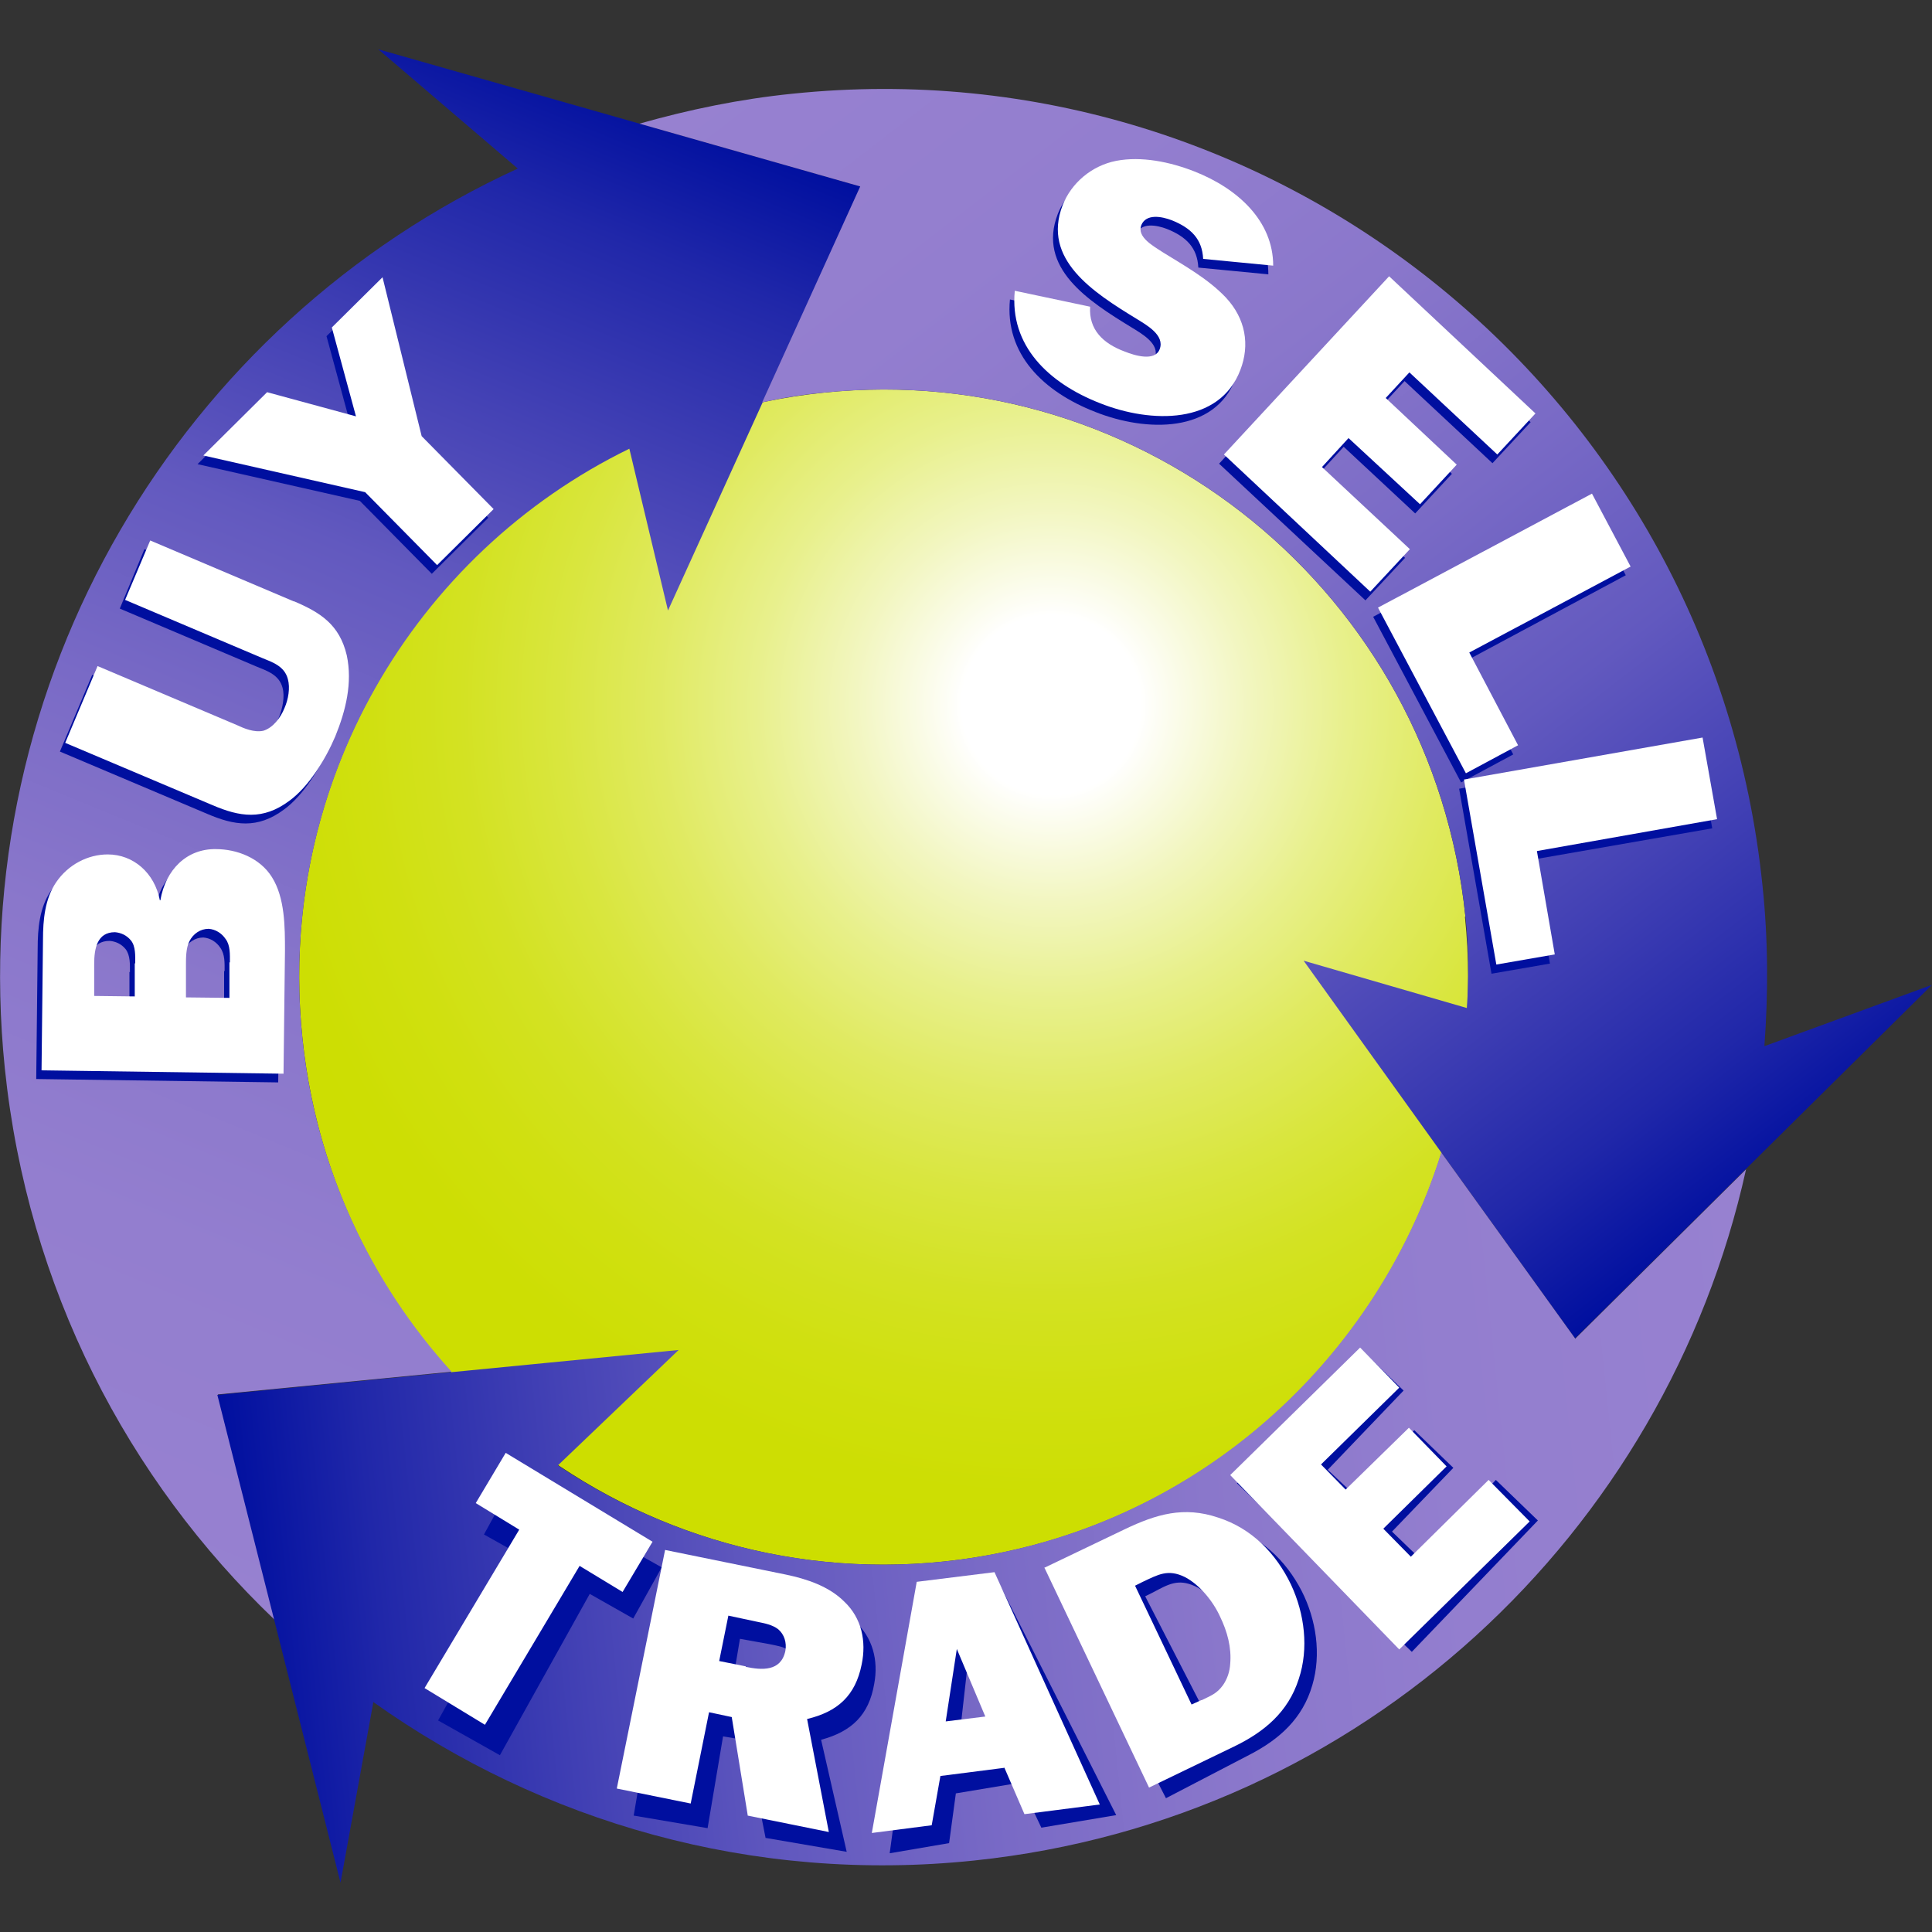
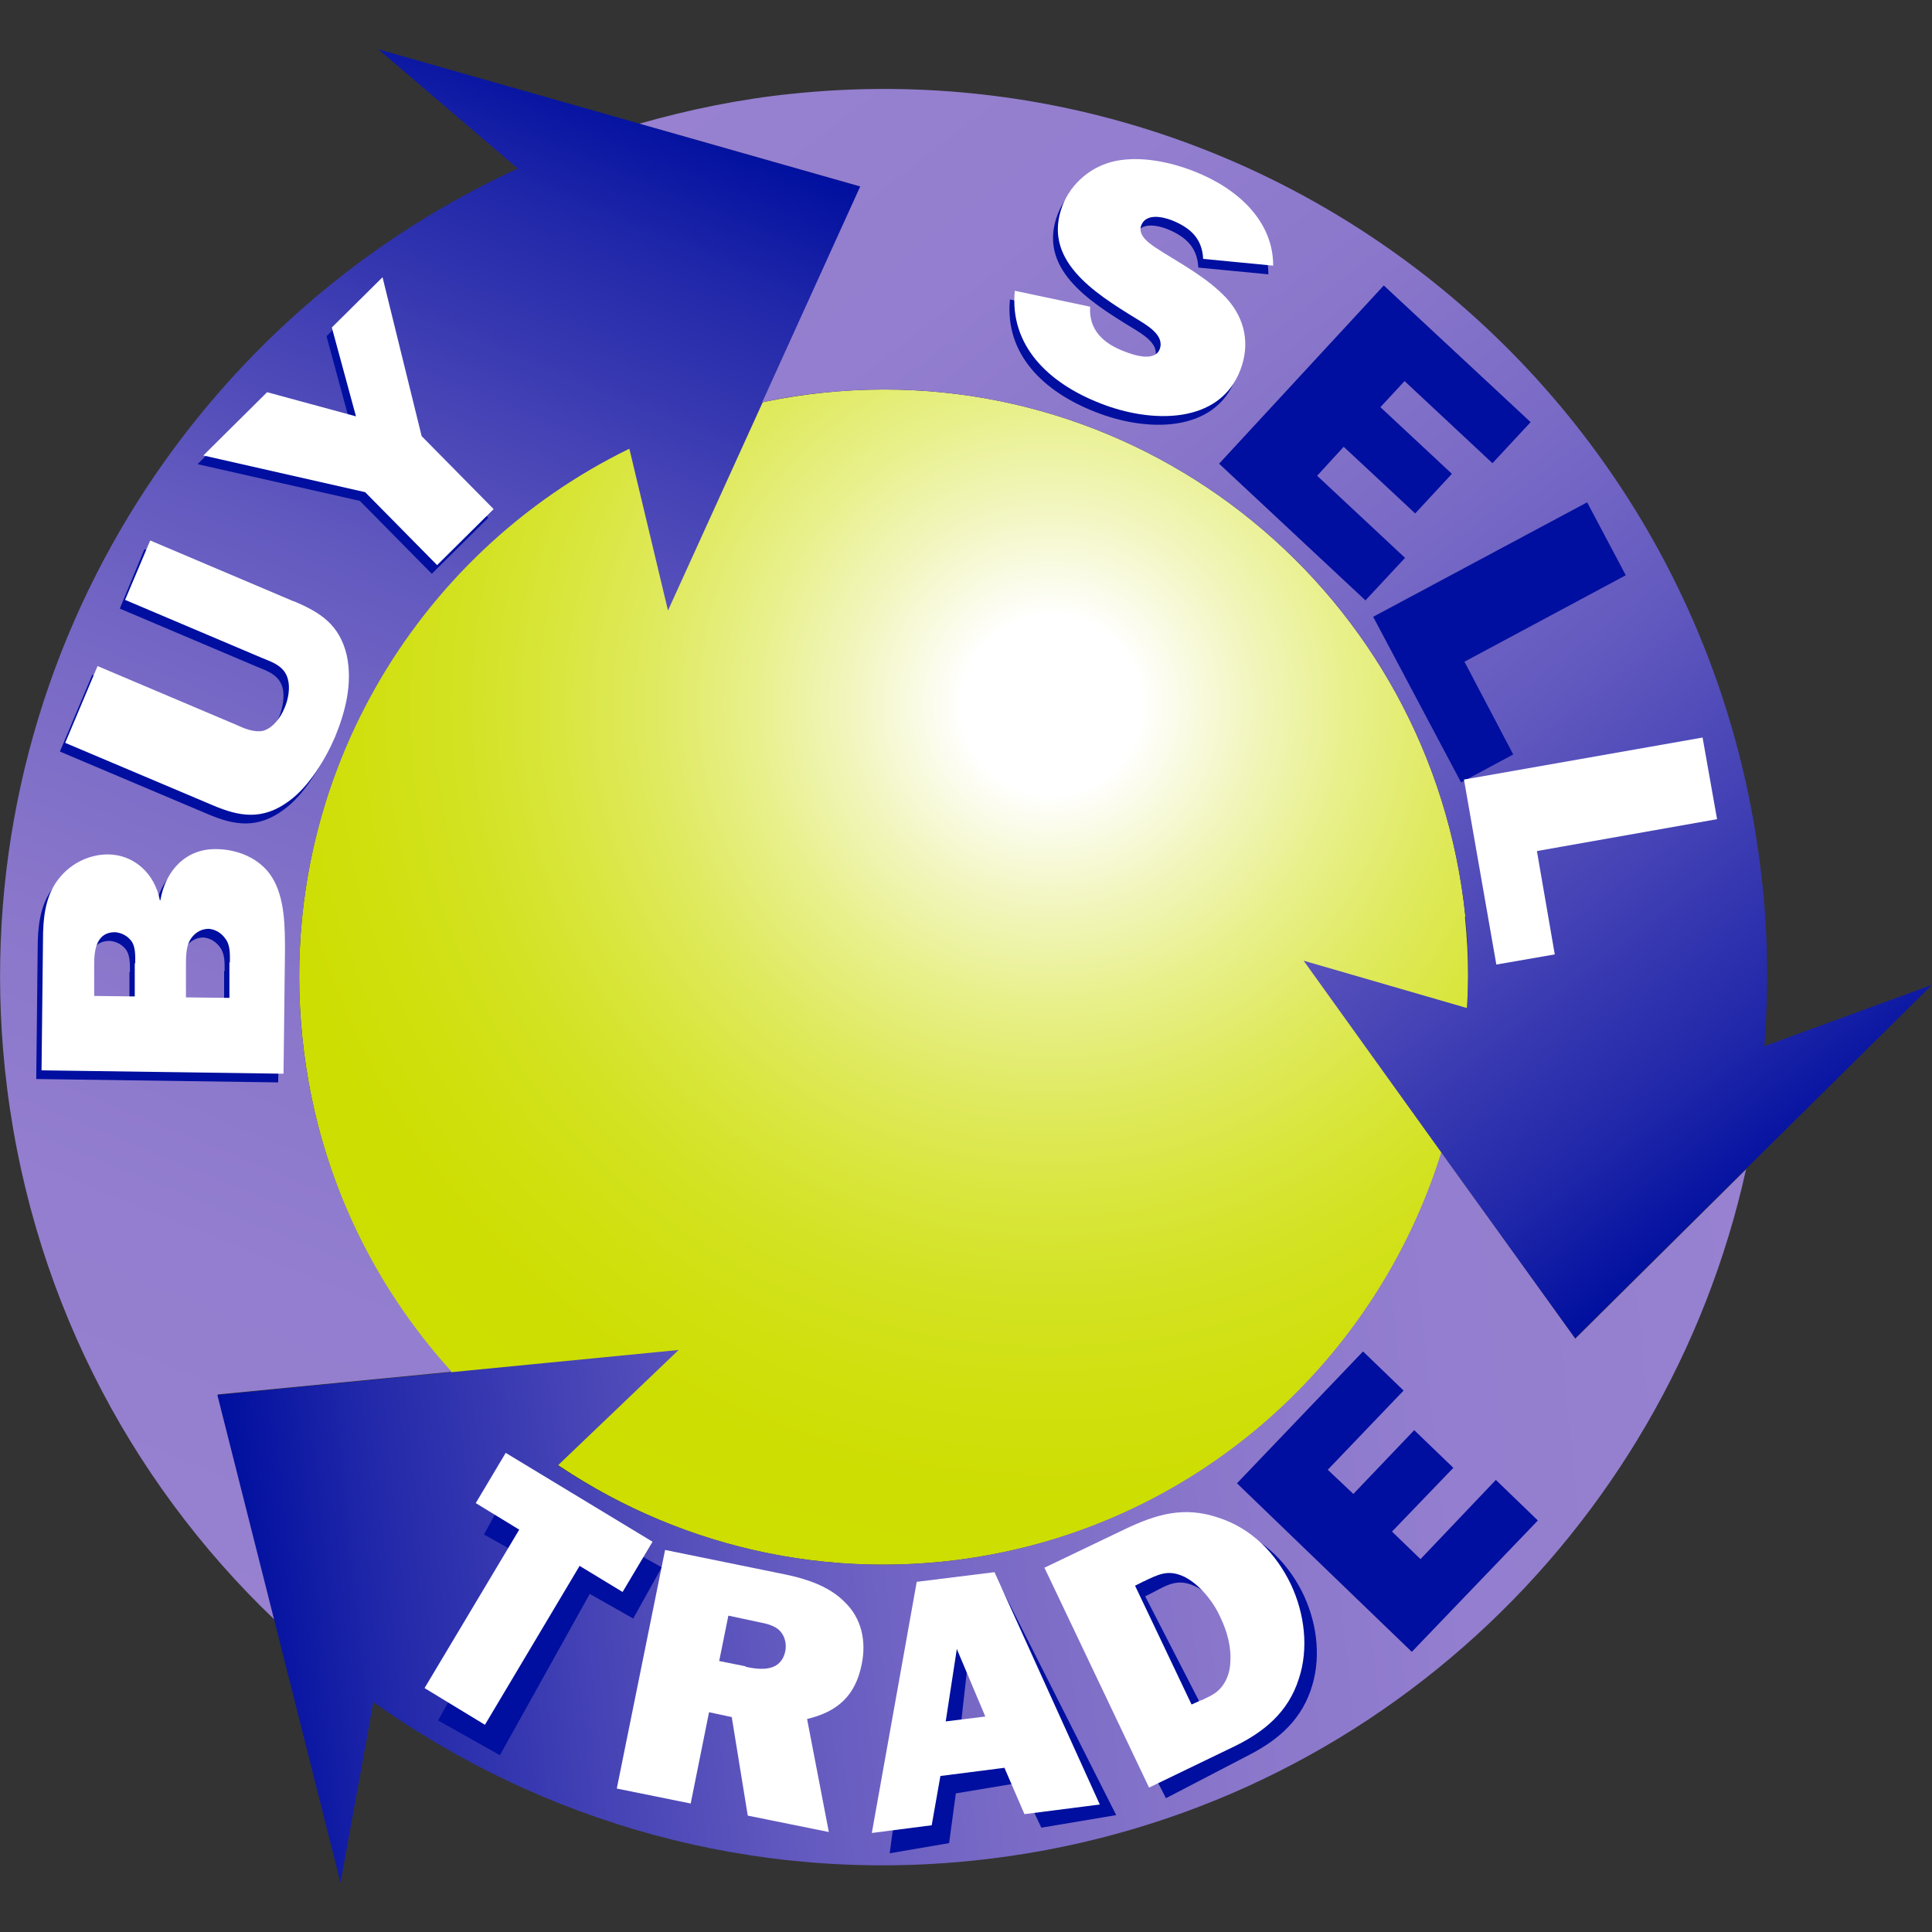
<svg xmlns="http://www.w3.org/2000/svg" xmlns:xlink="http://www.w3.org/1999/xlink" id="Layer_2" viewBox="0 0 40 40">
  <rect x="0" y="0" width="40" height="40" fill="#333333" stroke="none" />
  <defs>
    <style>.cls-1{fill:none;}.cls-2{fill:url(#linear-gradient);}.cls-3{fill:#000f9f;}.cls-4{fill:#fff;}.cls-5{fill:url(#linear-gradient-3);}.cls-6{fill:url(#linear-gradient-2);}.cls-7{fill:url(#radial-gradient);}</style>
    <radialGradient id="radial-gradient" cx="19.35" cy="28.77" fx="19.35" fy="28.77" r="18.39" gradientTransform="translate(-.65 -12.29) rotate(-5.94) scale(1.01) skewX(-.06)" gradientUnits="userSpaceOnUse">
      <stop offset=".1" stop-color="#fff" />
      <stop offset=".11" stop-color="#fefef9" />
      <stop offset=".22" stop-color="#f2f6c0" />
      <stop offset=".33" stop-color="#e8f08c" />
      <stop offset=".44" stop-color="#e0ea61" />
      <stop offset=".55" stop-color="#d9e63e" />
      <stop offset=".66" stop-color="#d3e222" />
      <stop offset=".77" stop-color="#d0e00f" />
      <stop offset=".88" stop-color="#cdde03" />
      <stop offset="1" stop-color="#cdde00" />
    </radialGradient>
    <linearGradient id="linear-gradient" x1="13.01" y1="15.41" x2="-2.23" y2="43.85" gradientTransform="translate(-1.43 -12.06) rotate(-5.91)" gradientUnits="userSpaceOnUse">
      <stop offset="0" stop-color="#000f9f" />
      <stop offset=".09" stop-color="#2027a9" />
      <stop offset=".22" stop-color="#4442b5" />
      <stop offset=".34" stop-color="#6259bf" />
      <stop offset=".48" stop-color="#796ac6" />
      <stop offset=".63" stop-color="#8a77cb" />
      <stop offset=".79" stop-color="#937ecf" />
      <stop offset="1" stop-color="#9781d0" />
    </linearGradient>
    <linearGradient id="linear-gradient-2" x1="34.07" y1="40.38" x2="17.33" y2="13.41" xlink:href="#linear-gradient" />
    <linearGradient id="linear-gradient-3" x1="1.69" y1="45.73" x2="33.65" y2="45.73" xlink:href="#linear-gradient" />
  </defs>
  <g id="Layer_1-2">
    <g>
      <g>
        <g>
          <path class="cls-7" d="M30.33,18.98c.69,6.68-4.14,12.66-10.79,13.35-6.65,.69-12.6-4.17-13.28-10.85-.69-6.68,4.14-12.66,10.79-13.35,6.65-.69,12.6,4.16,13.29,10.85Z" />
          <g>
            <path class="cls-2" d="M13.24,2.56L7.83,1.02l2.89,2.47C3.76,6.68-.73,14.06,.1,22.12c.47,4.54,2.54,8.51,5.59,11.42l-1.18-4.67,4.84-.47c-1.68-1.85-2.82-4.24-3.09-6.92-.54-5.23,2.32-10.02,6.77-12.19l.8,3.35,1.96-4.31,2.03-4.47-4.57-1.3Z" />
            <path class="cls-6" d="M36.53,21.66c.08-1.09,.08-2.2-.04-3.33C35.45,8.24,26.46,.9,16.41,1.94c-1.09,.11-2.15,.33-3.17,.62l4.57,1.3-2.03,4.47c.41-.09,.84-.16,1.27-.2,6.65-.69,12.6,4.16,13.29,10.85,.07,.64,.07,1.27,.03,1.89l-3.38-.98,2.85,3.97,2.77,3.85,3.54-3.51,3.85-3.81-3.47,1.27Z" />
            <path class="cls-5" d="M32.61,27.71l-2.77-3.85c-1.4,4.49-5.35,7.95-10.31,8.47-2.92,.3-5.71-.47-7.98-1.99l2.5-2.39-4.71,.46-4.84,.47,1.18,4.67,1.37,5.43,.68-3.74c3.49,2.48,7.85,3.76,12.44,3.28,8.04-.84,14.32-6.79,15.98-14.31l-3.54,3.51Z" />
          </g>
        </g>
        <g>
          <path class="cls-3" d="M4.65,20.11c0-.17,.01-.35-.09-.49-.08-.12-.21-.2-.35-.21-.17,0-.32,.1-.4,.26-.07,.14-.07,.34-.07,.49v.67s.9,.01,.9,.01v-.74Zm-1.96,.02c0-.16,.01-.35-.09-.48-.09-.11-.21-.16-.33-.17-.37,0-.43,.33-.43,.66v.66s.84,.01,.84,.01v-.69Zm-1.94,2.22l.03-2.71c0-.42,.04-.85,.27-1.19,.25-.37,.66-.58,1.07-.58,.53,0,.97,.38,1.08,.95h.01c.11-.64,.56-1.07,1.15-1.06,.43,0,.91,.18,1.16,.58,.27,.43,.27,1.03,.27,1.53l-.03,2.54-5.01-.07Z" />
          <path class="cls-3" d="M5.98,12.63c.54,.23,.94,.48,1.09,1.12,.13,.57-.02,1.14-.24,1.68-.2,.47-.55,1.04-.95,1.33-.55,.41-1.03,.33-1.59,.09l-3.05-1.29,.67-1.59,2.88,1.22c.15,.07,.36,.16,.55,.12,.2-.06,.36-.27,.44-.47,.07-.18,.12-.42,.07-.6-.07-.27-.32-.35-.54-.44l-2.83-1.2,.51-1.23,2.97,1.26Z" />
          <polygon class="cls-3" points="8.62 9.21 10.11 10.72 8.94 11.88 7.45 10.37 4.09 9.61 5.41 8.3 7.26 8.8 6.76 6.96 7.81 5.92 8.62 9.21" />
          <path class="cls-4" d="M4.76,19.93c0-.17,.01-.36-.09-.49-.08-.12-.21-.2-.35-.21-.17,0-.32,.1-.4,.26-.07,.14-.07,.34-.07,.49v.67s.9,.01,.9,.01v-.74Zm-1.96,.02c0-.16,.01-.36-.09-.48-.09-.11-.21-.16-.33-.17-.37,0-.43,.34-.43,.66v.66s.84,.01,.84,.01v-.69Zm-1.94,2.22l.03-2.71c0-.42,.04-.85,.27-1.19,.25-.37,.66-.58,1.07-.58,.53,0,.97,.38,1.08,.95h.01c.11-.64,.55-1.07,1.15-1.06,.43,0,.91,.18,1.16,.58,.27,.43,.27,1.03,.27,1.53l-.03,2.54-5.01-.07Z" />
          <path class="cls-4" d="M6.09,12.45c.54,.23,.94,.48,1.09,1.12,.12,.57-.02,1.14-.24,1.68-.2,.47-.55,1.04-.95,1.33-.55,.41-1.03,.33-1.59,.09l-3.05-1.29,.67-1.59,2.88,1.22c.15,.07,.36,.16,.55,.12,.2-.06,.36-.27,.44-.47,.08-.18,.12-.42,.07-.6-.07-.27-.32-.35-.54-.44l-2.83-1.2,.52-1.23,2.97,1.26Z" />
          <polygon class="cls-4" points="8.73 9.03 10.22 10.54 9.05 11.7 7.56 10.19 4.21 9.43 5.53 8.12 7.37 8.62 6.87 6.78 7.92 5.74 8.73 9.03" />
        </g>
        <g>
          <path class="cls-3" d="M22.47,6.53c-.03,.47,.26,.75,.72,.93,.2,.08,.62,.21,.72-.05,.11-.29-.27-.5-.48-.63-.9-.55-1.96-1.23-1.53-2.35,.18-.46,.6-.82,1.11-.92,.52-.1,1.11,.02,1.62,.22,.89,.35,1.63,1.02,1.63,1.95l-1.45-.14c-.02-.41-.25-.64-.65-.8-.21-.08-.53-.14-.63,.1-.09,.25,.26,.44,.44,.56,.45,.28,.94,.55,1.31,.94,.41,.44,.5,.98,.3,1.5-.43,1.13-1.84,1.11-2.9,.69-1.08-.42-1.88-1.2-1.77-2.33l1.56,.33Z" />
          <polygon class="cls-3" points="28.27 12.43 25.24 9.6 28.65 5.91 31.69 8.74 30.9 9.59 29.08 7.89 28.58 8.43 30.06 9.81 29.3 10.63 27.82 9.25 27.27 9.85 29.09 11.55 28.27 12.43" />
          <polygon class="cls-3" points="30.25 16.2 28.43 12.77 32.86 10.4 33.66 11.91 30.32 13.7 31.33 15.62 30.25 16.2" />
-           <polygon class="cls-3" points="30.88 20.16 30.21 16.33 35.15 15.46 35.45 17.15 31.72 17.8 32.09 19.95 30.88 20.16" />
          <path class="cls-4" d="M22.57,6.35c-.03,.47,.26,.76,.72,.93,.2,.08,.62,.21,.72-.05,.11-.29-.27-.5-.48-.63-.9-.55-1.96-1.23-1.53-2.35,.18-.46,.6-.82,1.11-.92,.52-.1,1.11,.02,1.62,.22,.89,.35,1.63,1.02,1.63,1.95l-1.45-.14c-.02-.41-.25-.64-.65-.8-.21-.08-.53-.14-.63,.1-.1,.25,.26,.44,.44,.56,.45,.28,.94,.55,1.31,.94,.41,.44,.5,.98,.3,1.5-.43,1.13-1.84,1.11-2.9,.69-1.08-.42-1.88-1.2-1.77-2.33l1.56,.33Z" />
-           <polygon class="cls-4" points="28.37 12.25 25.34 9.41 28.76 5.72 31.79 8.56 31 9.41 29.18 7.71 28.69 8.24 30.16 9.62 29.4 10.44 27.92 9.07 27.37 9.67 29.19 11.37 28.37 12.25" />
-           <polygon class="cls-4" points="30.35 16.01 28.53 12.58 32.96 10.22 33.76 11.73 30.42 13.51 31.43 15.43 30.35 16.01" />
          <polygon class="cls-4" points="30.98 19.97 30.31 16.14 35.25 15.27 35.55 16.96 31.82 17.62 32.19 19.76 30.98 19.97" />
        </g>
        <g>
          <polygon class="cls-3" points="10.35 36.34 9.07 35.62 10.93 32.28 10.02 31.77 10.6 30.71 13.7 32.45 13.11 33.51 12.21 33 10.35 36.34" />
-           <path class="cls-3" d="M15.71,34.98c.33,.06,.74,.07,.81-.35,.03-.17-.03-.34-.17-.45-.12-.09-.28-.11-.42-.14l-.61-.11-.16,.95,.56,.1Zm.14,3.07l-.4-2.02-.48-.08-.32,1.9-1.53-.26,.84-4.97,2.52,.43c.43,.07,.9,.21,1.22,.52,.37,.33,.49,.81,.4,1.29-.11,.65-.47,.99-1.1,1.16l.53,2.32-1.69-.29Z" />
          <path class="cls-3" d="M20.67,35.87l-.64-1.37-.17,1.51,.81-.14Zm.44,1.04l-1.32,.22-.14,1.03-1.23,.21,.71-5.23,1.6-.27,2.38,4.71-1.55,.26-.44-.93Z" />
          <path class="cls-3" d="M25.17,35.38c.18-.09,.3-.14,.43-.32,.09-.13,.13-.28,.14-.45,.02-.34-.08-.67-.24-.97-.15-.3-.44-.65-.76-.8-.35-.16-.55-.04-.87,.13l-.16,.08,1.25,2.43,.19-.1Zm-3.34-2.63l1.64-.85c.64-.33,1.2-.52,1.92-.3,.7,.2,1.23,.7,1.56,1.34,.3,.59,.41,1.31,.22,1.95-.2,.69-.68,1.12-1.3,1.44l-1.73,.9-2.3-4.48Z" />
          <polygon class="cls-3" points="31.84 31.48 29.23 34.2 25.61 30.71 28.22 27.98 29.06 28.79 27.49 30.43 28.02 30.93 29.28 29.61 30.09 30.39 28.82 31.71 29.41 32.28 30.97 30.64 31.84 31.48" />
          <polygon class="cls-4" points="10.04 35.71 8.79 34.95 10.75 31.67 9.85 31.12 10.47 30.08 13.51 31.92 12.89 32.96 12 32.42 10.04 35.71" />
          <path class="cls-4" d="M15.44,34.51c.33,.07,.73,.1,.82-.33,.03-.17-.02-.34-.15-.45-.12-.09-.27-.12-.42-.15l-.61-.13-.19,.94,.55,.11Zm.04,3.07l-.33-2.03-.47-.1-.38,1.89-1.53-.31,1-4.94,2.5,.51c.43,.09,.89,.24,1.21,.56,.36,.34,.46,.82,.36,1.3-.13,.65-.5,.98-1.13,1.13l.45,2.34-1.68-.34Z" />
          <path class="cls-4" d="M20.4,35.54l-.59-1.4-.23,1.5,.81-.1Zm.4,1.06l-1.33,.17-.18,1.02-1.24,.16,.93-5.2,1.61-.2,2.18,4.81-1.56,.2-.41-.95Z" />
          <path class="cls-4" d="M24.88,35.2c.18-.09,.31-.13,.44-.31,.09-.13,.14-.28,.15-.44,.03-.34-.06-.67-.21-.98-.14-.31-.42-.66-.73-.82-.35-.17-.55-.05-.87,.1l-.16,.08,1.17,2.46,.2-.09Zm-3.26-2.74l1.67-.8c.65-.31,1.22-.48,1.93-.24,.69,.22,1.2,.74,1.51,1.39,.28,.6,.37,1.32,.16,1.95-.22,.69-.72,1.1-1.34,1.4l-1.76,.85-2.16-4.54Z" />
-           <polygon class="cls-4" points="31.67 31.5 28.97 34.15 25.47 30.54 28.16 27.9 28.97 28.73 27.35 30.32 27.86 30.84 29.17 29.56 29.95 30.36 28.64 31.65 29.21 32.23 30.82 30.64 31.67 31.5" />
        </g>
      </g>
      <rect class="cls-1" width="40" height="40" />
    </g>
  </g>
</svg>